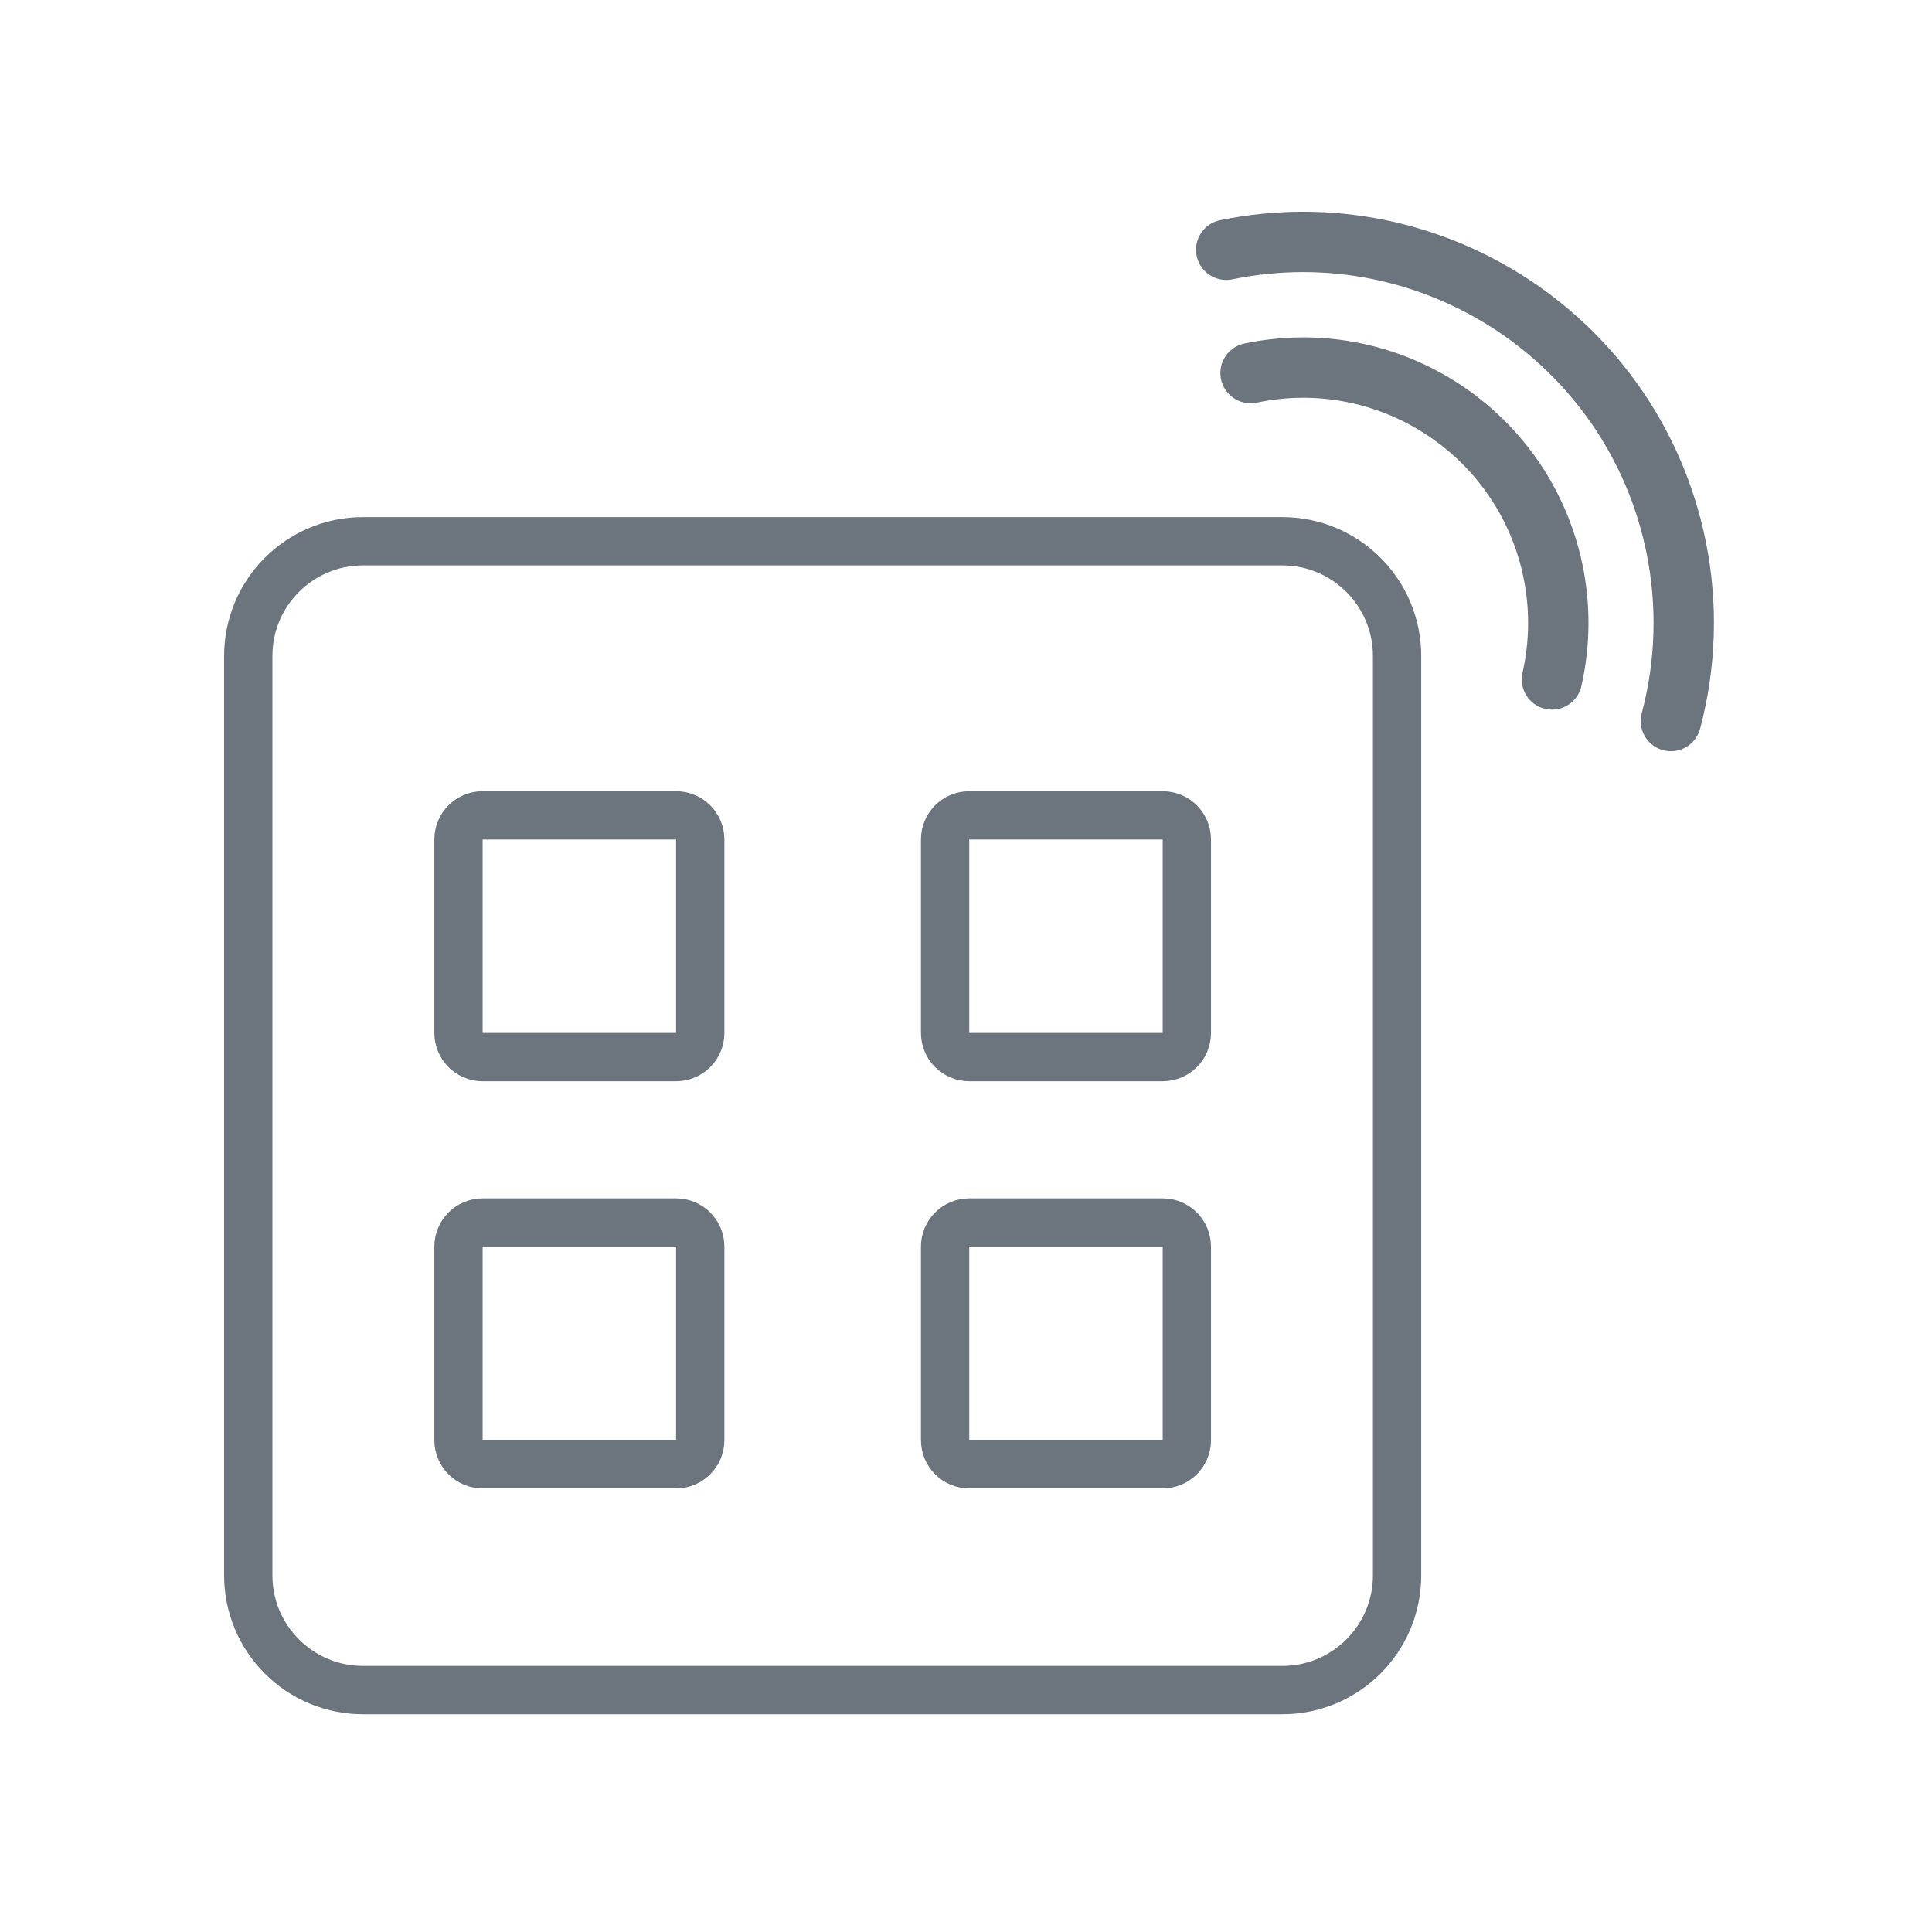
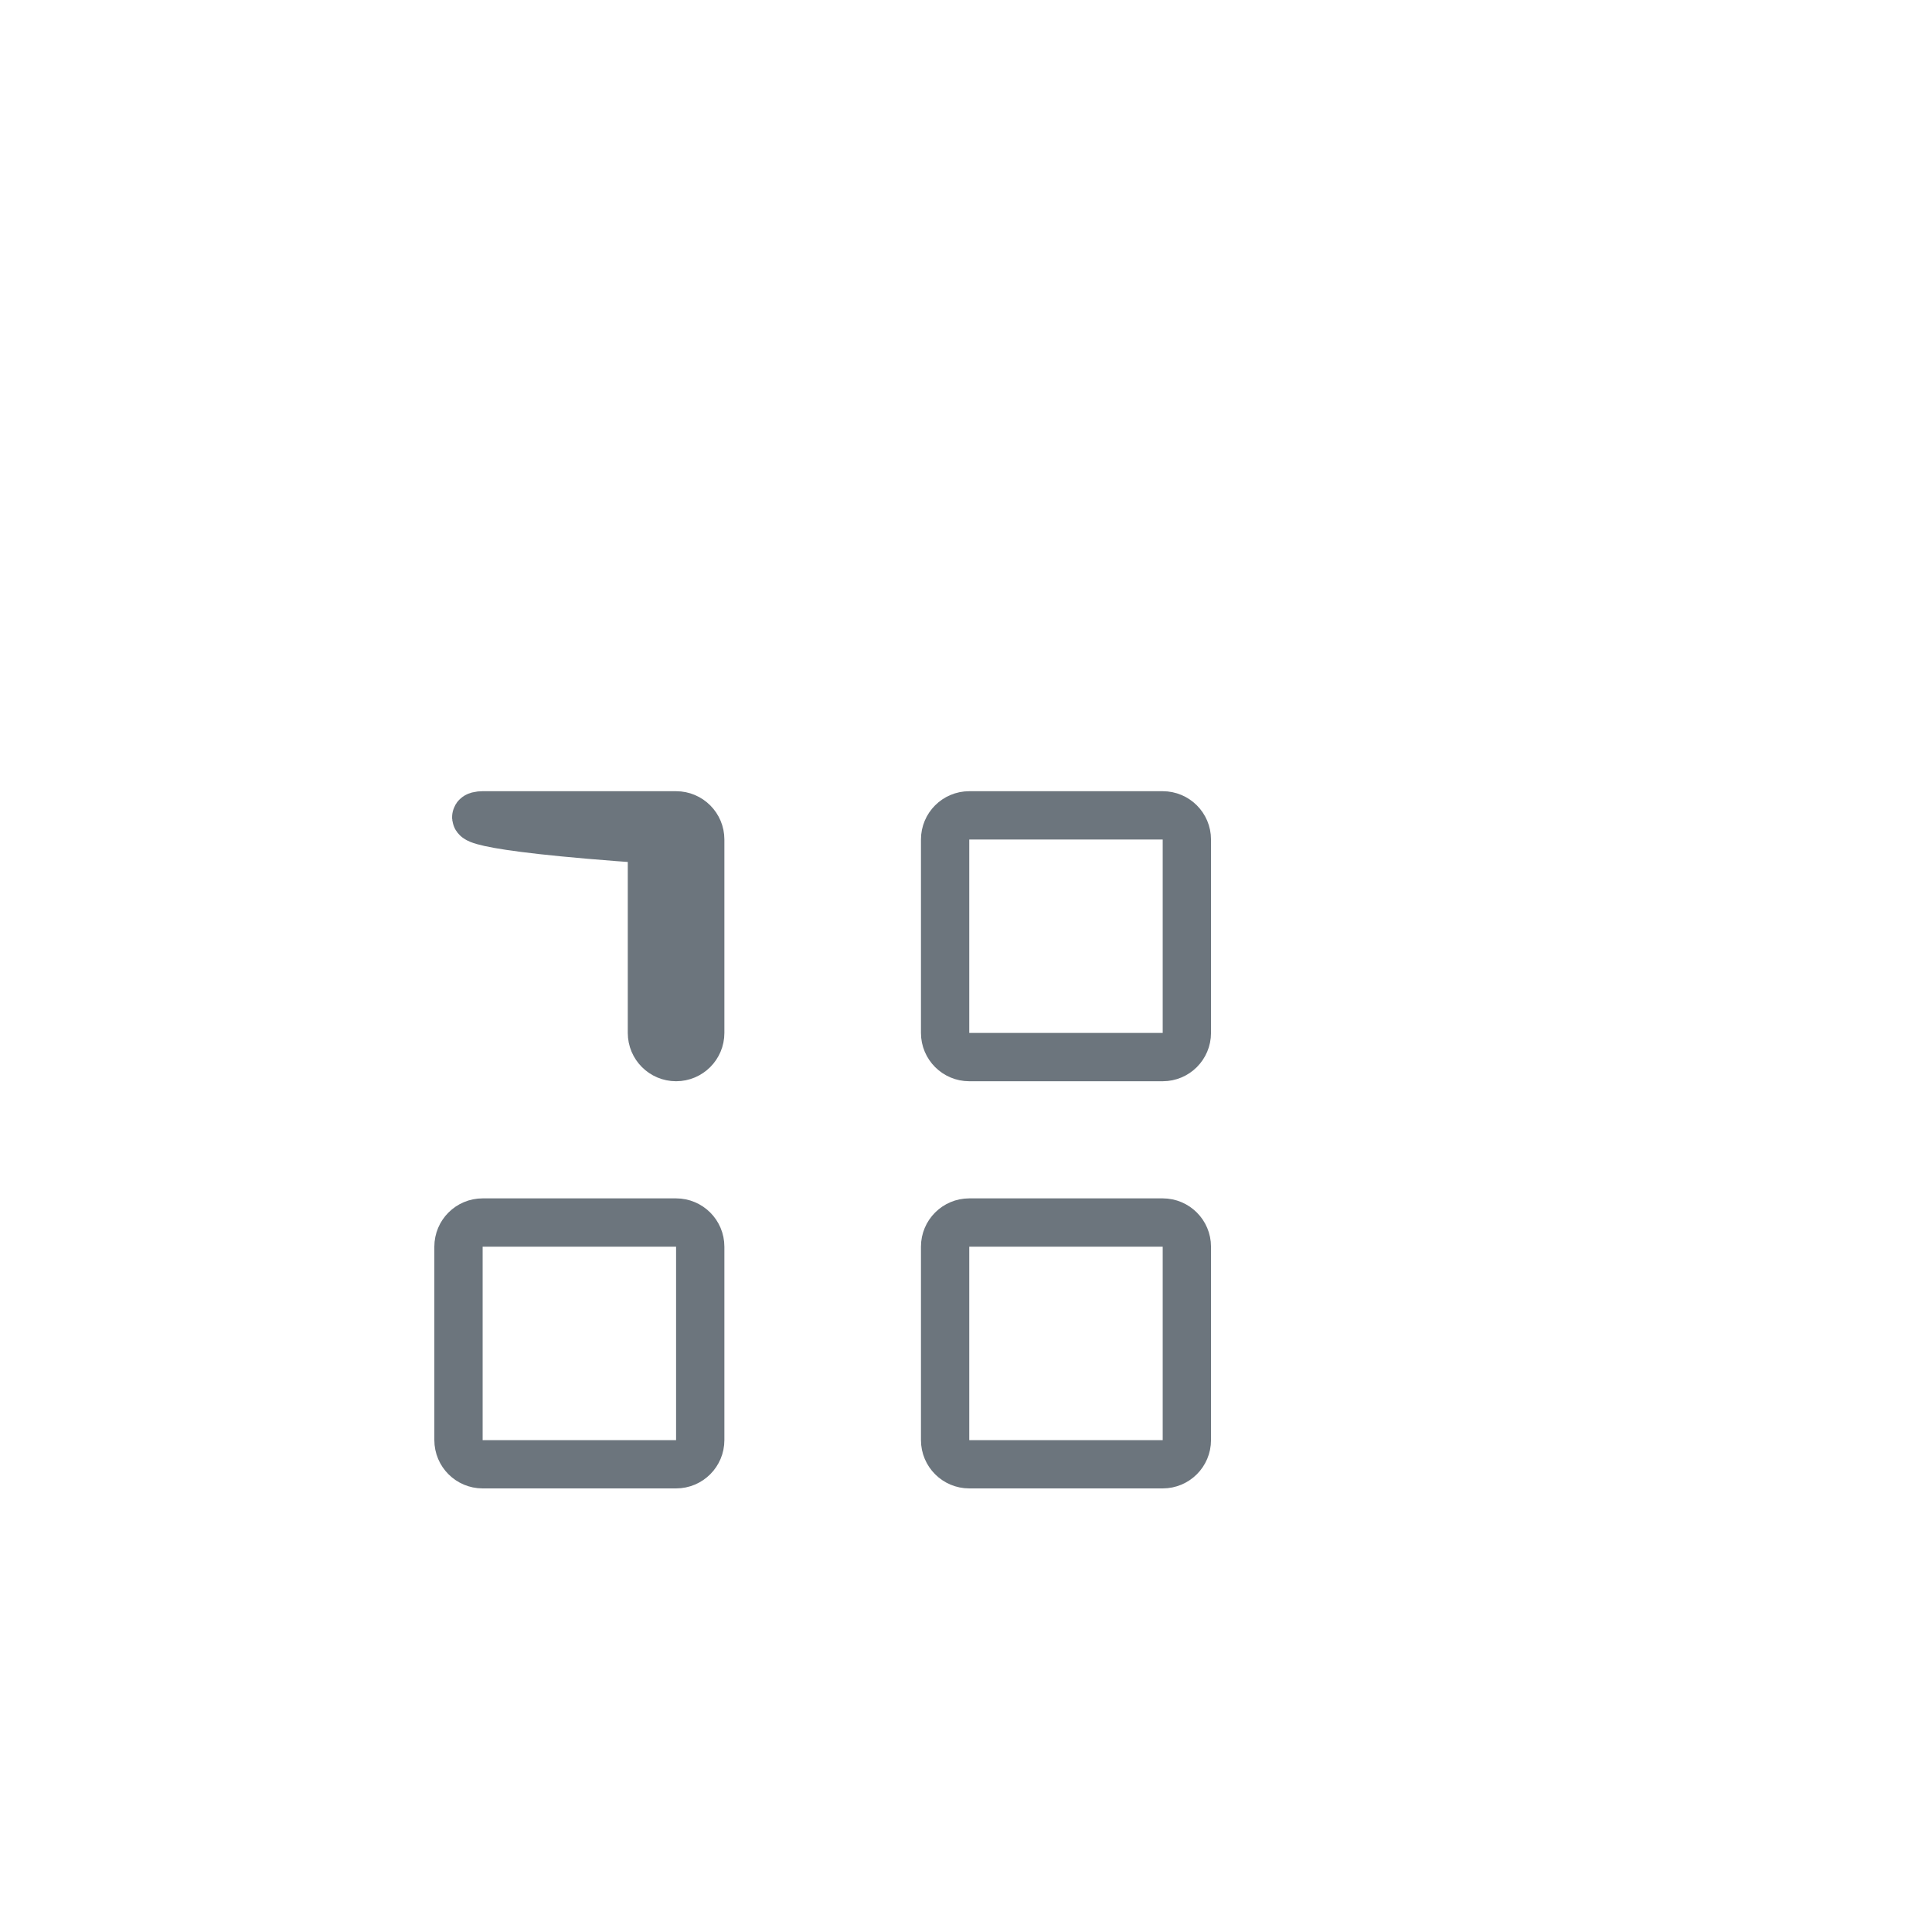
<svg xmlns="http://www.w3.org/2000/svg" version="1.1" id="outline" x="0px" y="0px" viewBox="0 0 80 80" style="enable-background:new 0 0 80 80;" xml:space="preserve">
  <style type="text/css">
	.st0{fill:none;stroke:#6C757D;stroke-width:2;stroke-miterlimit:10;}
	.st1{fill:none;stroke:#6C757D;stroke-width:2.5;stroke-linecap:round;stroke-linejoin:round;}
</style>
  <path class="st0" d="M19.985,50.622h8.01c0.552,0,1,0.448,1,1v8.01c0,0.552-0.448,1-1,1h-8.01c-0.552,0-1-0.448-1-1v-8.01  C18.985,51.07,19.432,50.622,19.985,50.622z" />
  <path class="st0" d="M40.135,50.622h8.01c0.552,0,1,0.448,1,1v8.01c0,0.552-0.448,1-1,1h-8.01c-0.552,0-1-0.448-1-1v-8.01  C39.135,51.07,39.582,50.622,40.135,50.622z" />
-   <path class="st0" d="M19.985,33.762h8.01c0.552,0,1,0.448,1,1v8.01c0,0.552-0.448,1-1,1h-8.01c-0.552,0-1-0.448-1-1v-8.01  C18.985,34.21,19.432,33.762,19.985,33.762z" />
+   <path class="st0" d="M19.985,33.762h8.01c0.552,0,1,0.448,1,1v8.01c0,0.552-0.448,1-1,1c-0.552,0-1-0.448-1-1v-8.01  C18.985,34.21,19.432,33.762,19.985,33.762z" />
  <path class="st0" d="M40.135,33.762h8.01c0.552,0,1,0.448,1,1v8.01c0,0.552-0.448,1-1,1h-8.01c-0.552,0-1-0.448-1-1v-8.01  C39.135,34.21,39.582,33.762,40.135,33.762z" />
-   <path class="st1" d="M50.775,10.342c8.535-1.751,16.873,3.748,18.624,12.283c0.491,2.394,0.419,4.869-0.21,7.231" />
-   <path class="st1" d="M51.784,15.449c5.712-1.2,11.316,2.458,12.516,8.171c0.313,1.49,0.3,3.029-0.037,4.514" />
-   <path class="st0" d="M15.032,22.412h38.066c2.625,0,4.752,2.128,4.752,4.752v38.066c0,2.625-2.128,4.752-4.752,4.752  H15.032c-2.625,0-4.752-2.128-4.752-4.752V27.165C10.28,24.54,12.407,22.412,15.032,22.412z" />
</svg>